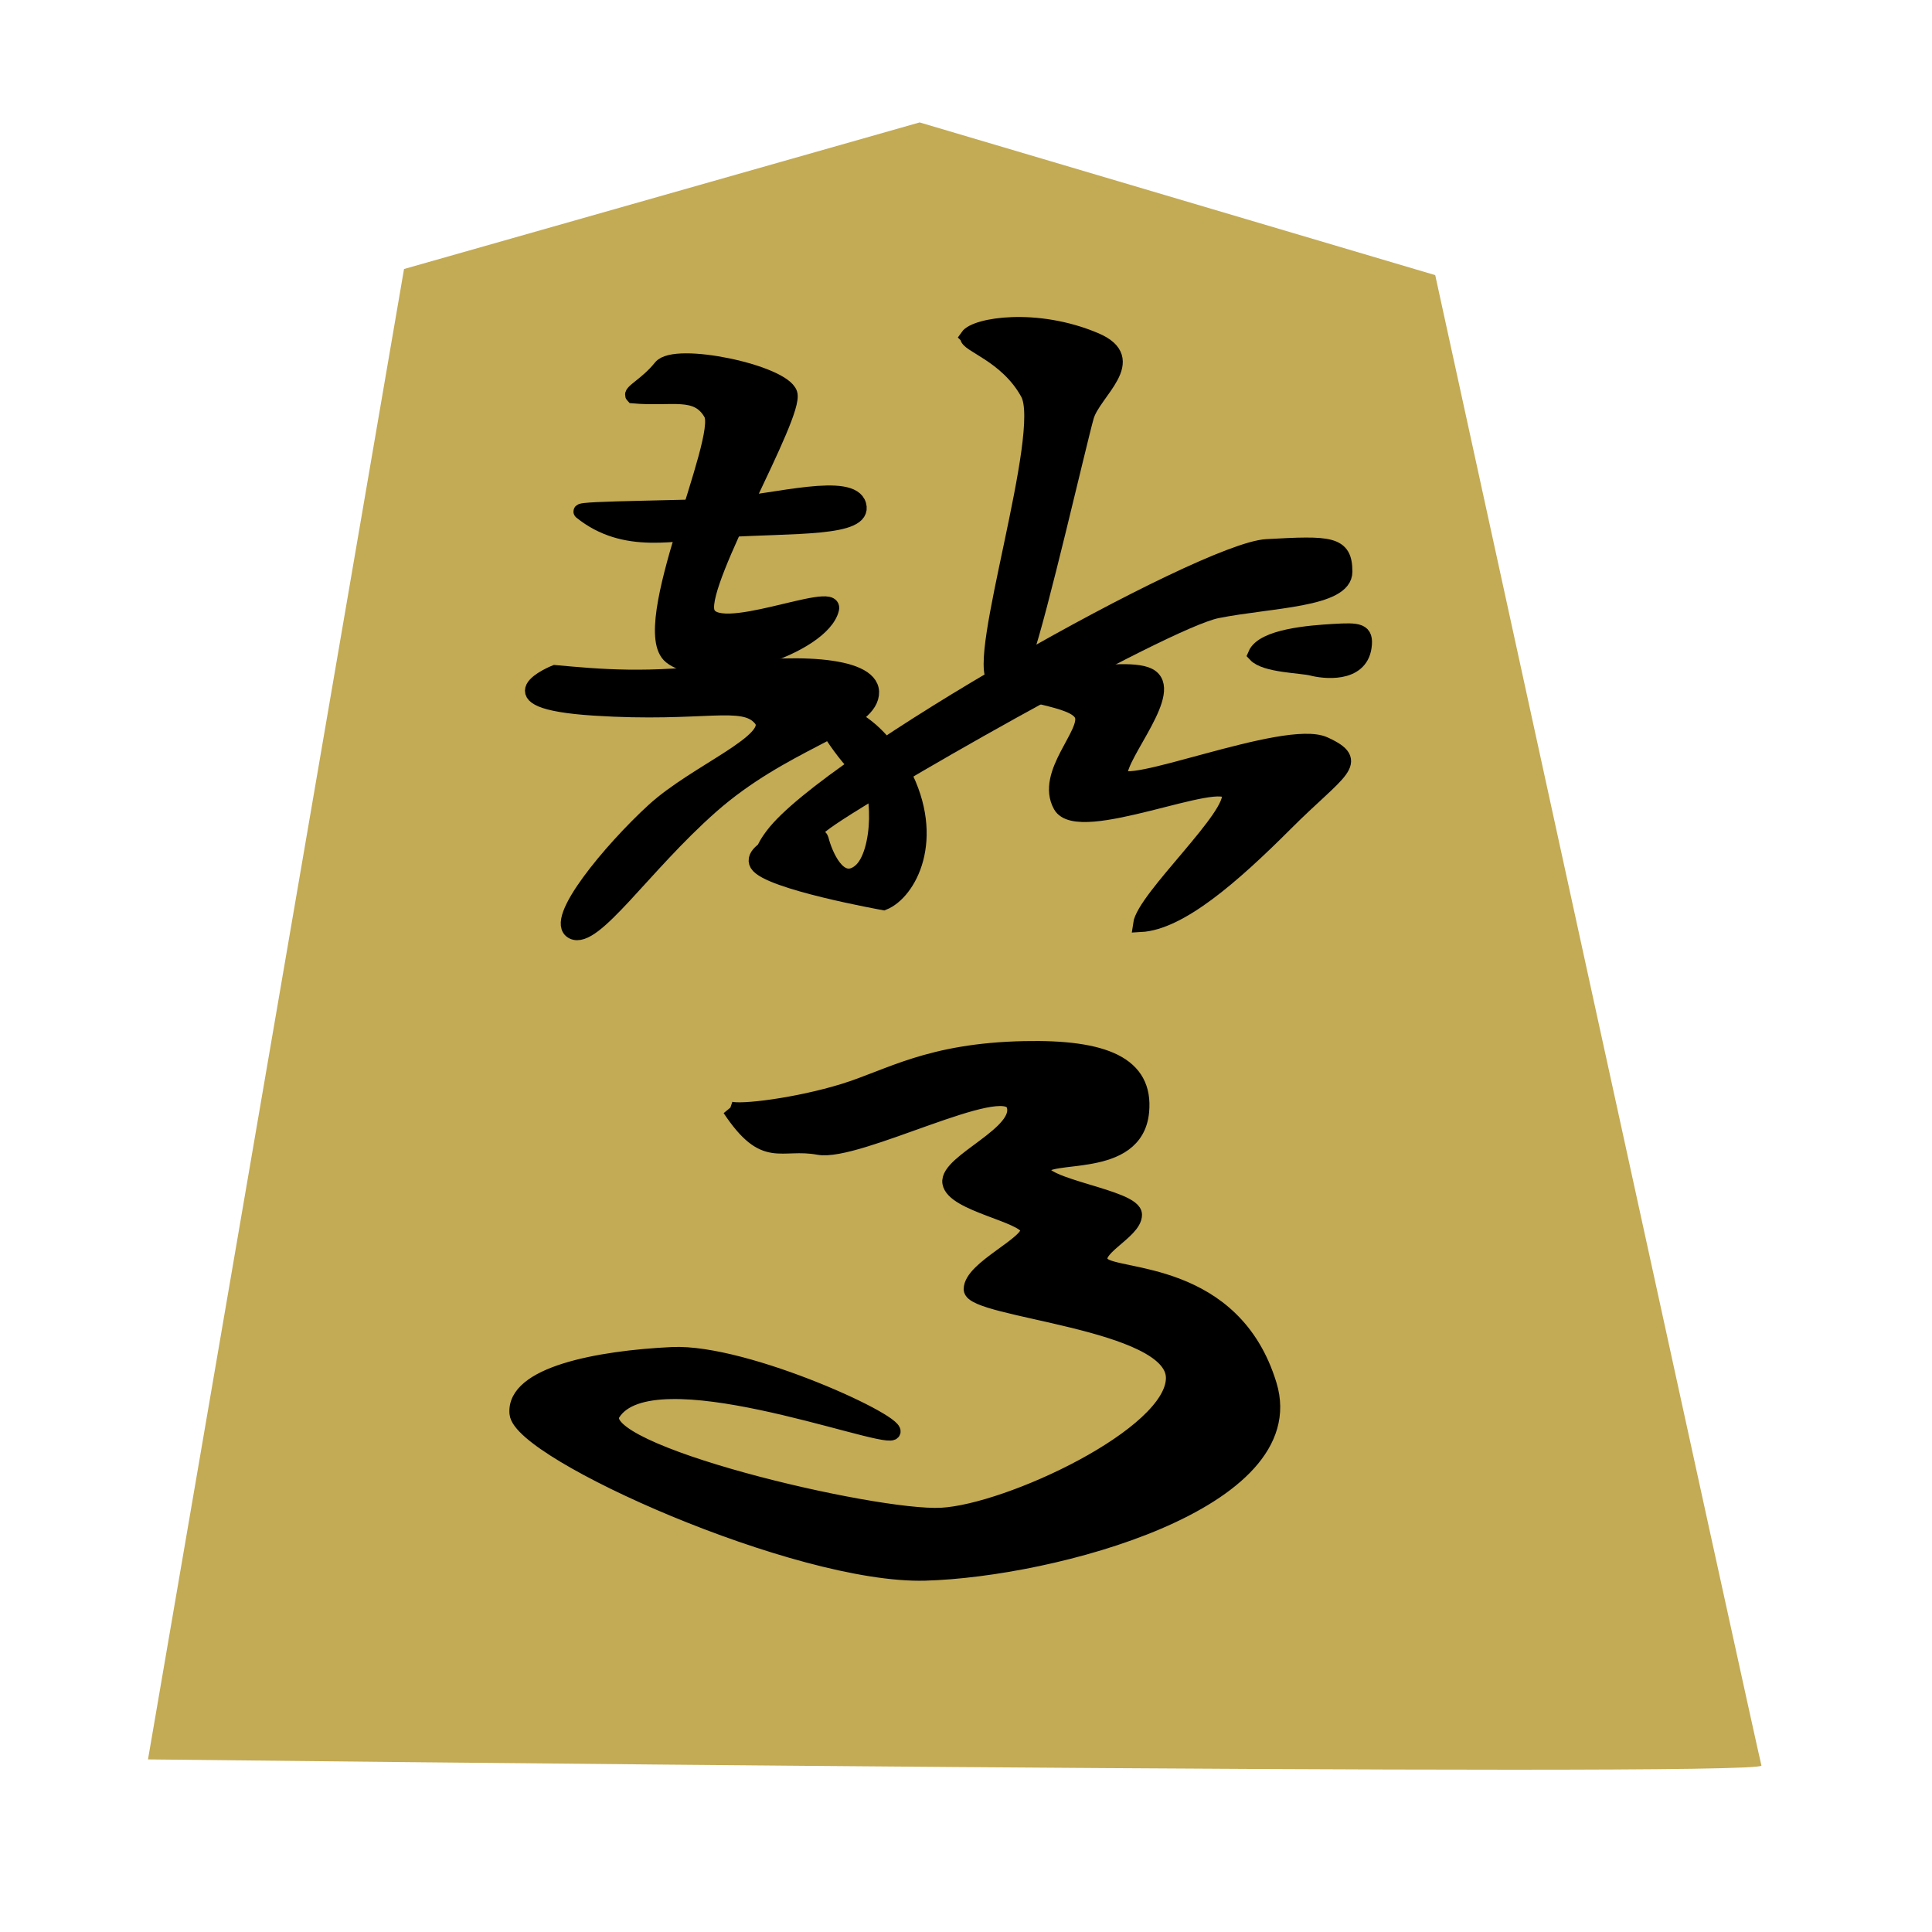
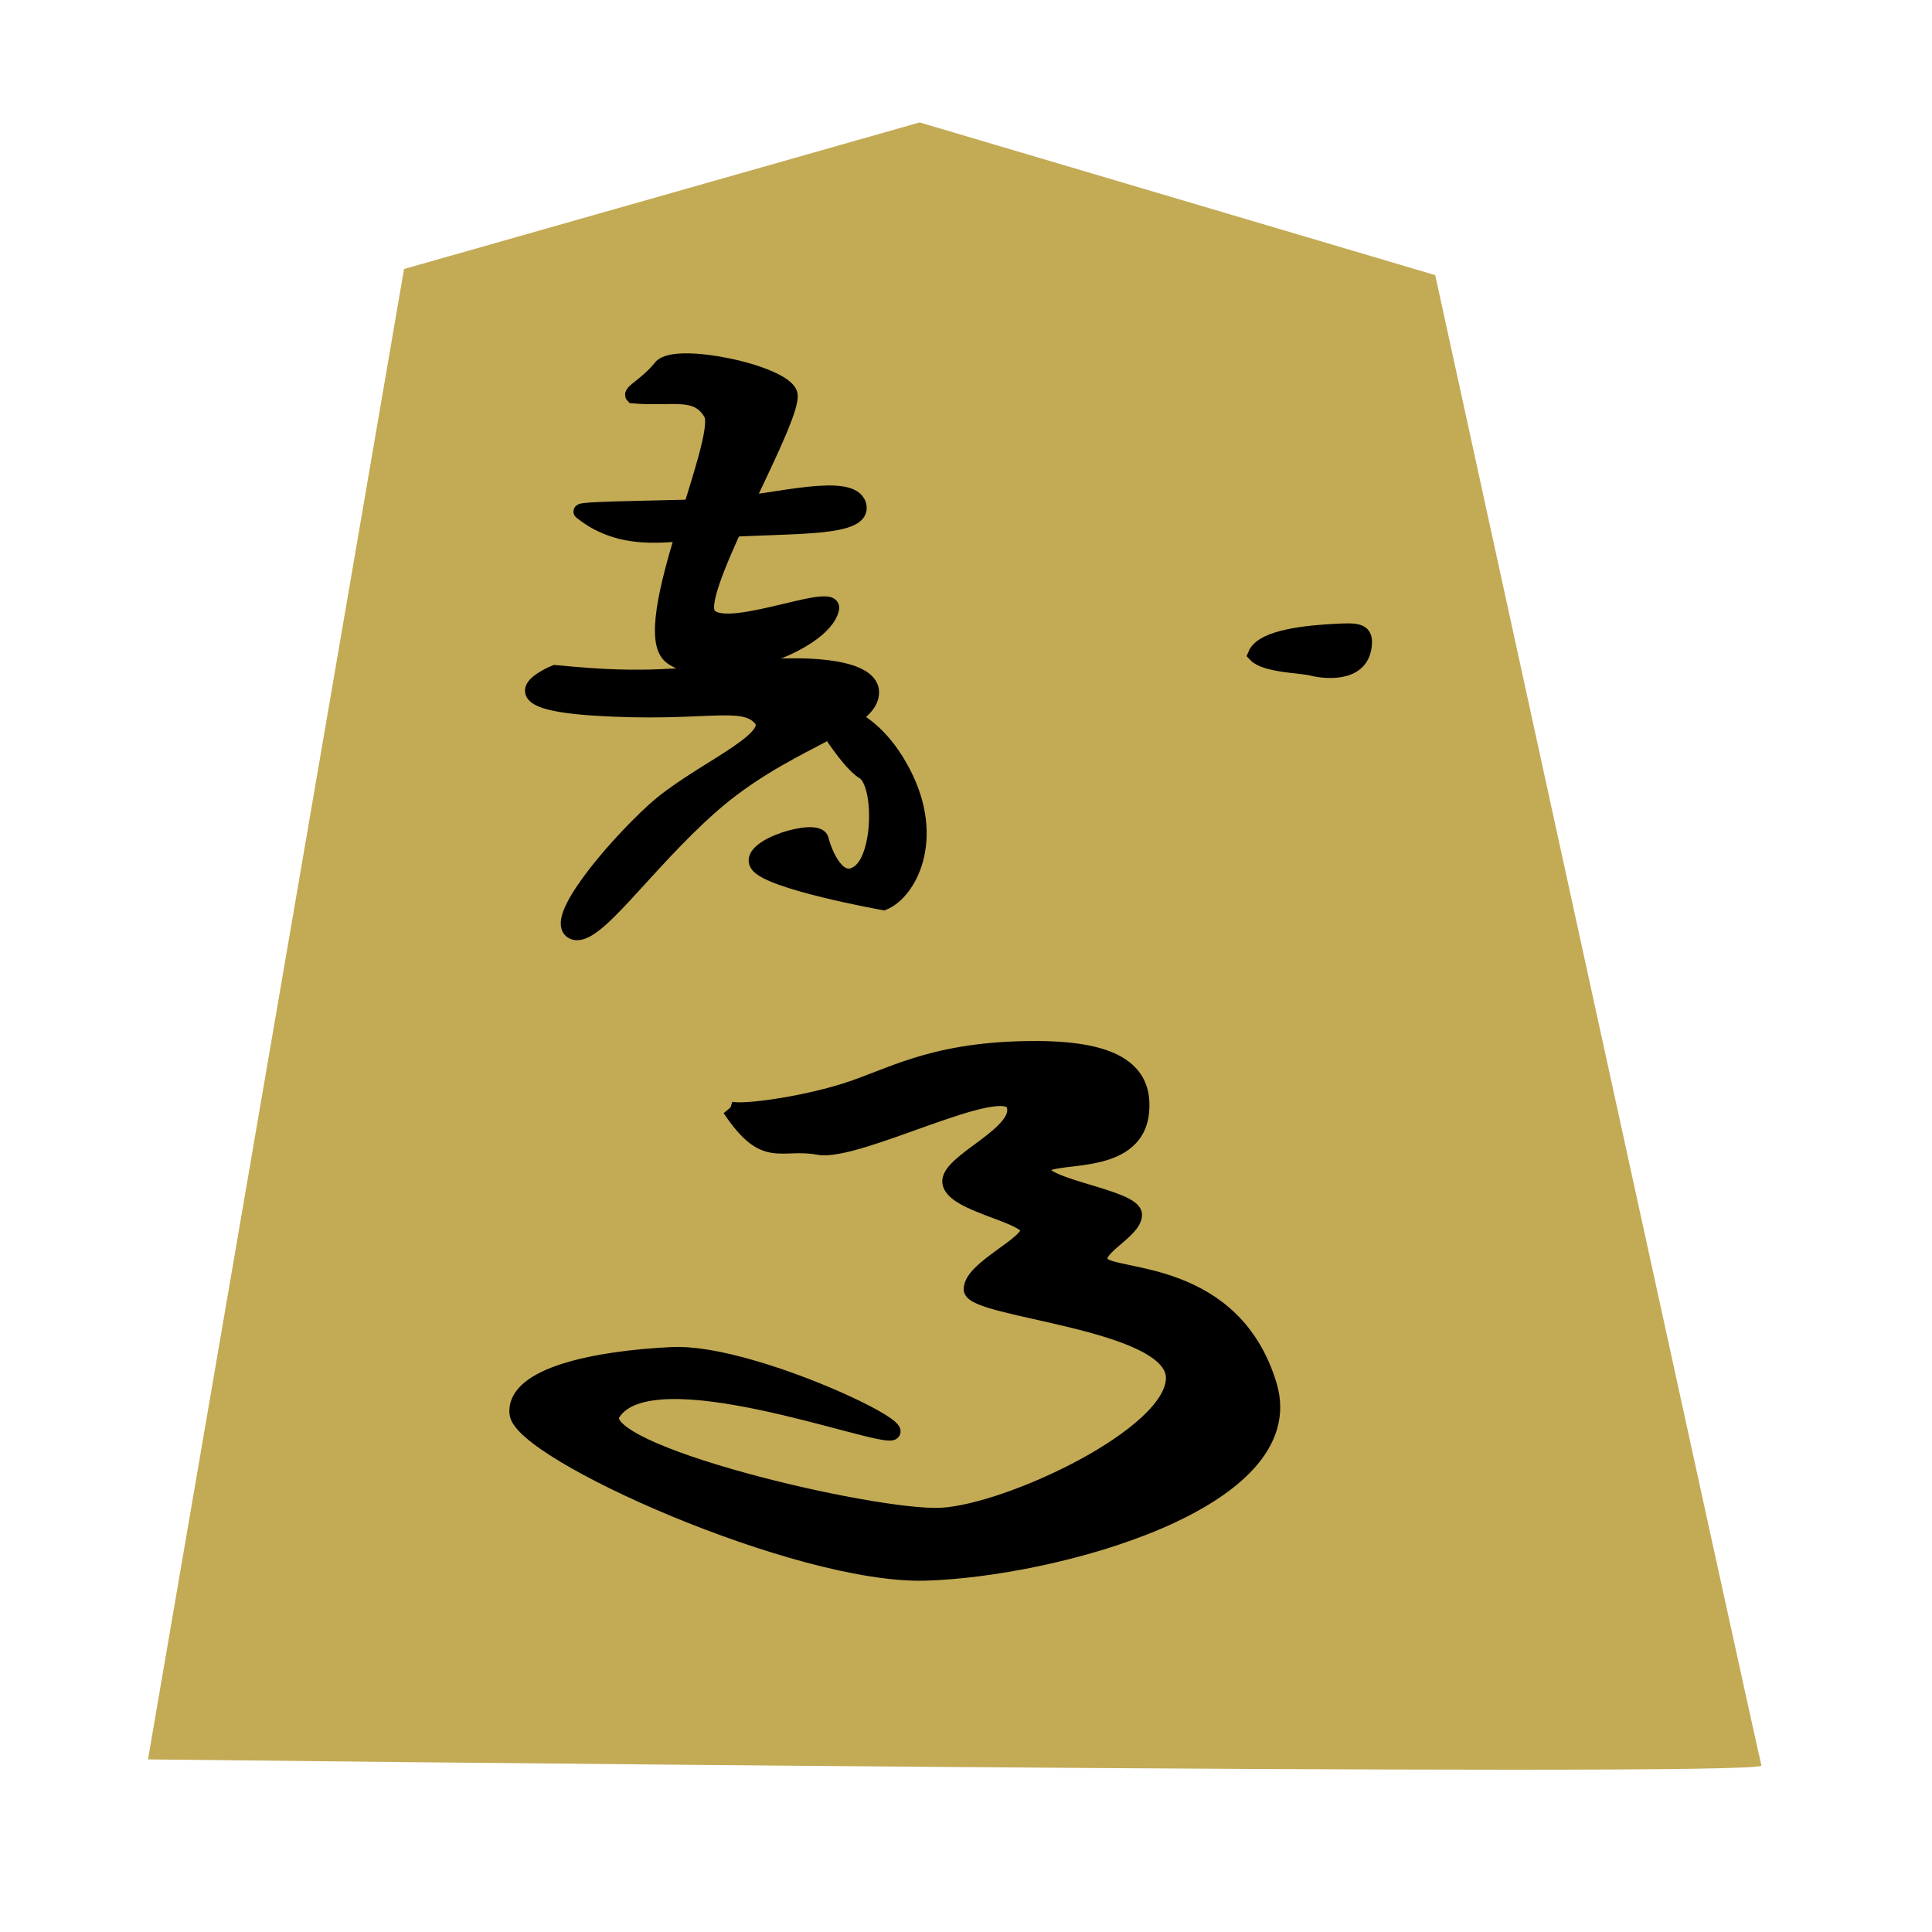
<svg xmlns="http://www.w3.org/2000/svg" xmlns:ns1="http://www.inkscape.org/namespaces/inkscape" version="1.1" width="128" height="128" id="svg2">
  <defs id="defs4" />
  <g id="layer1">
    <g id="g10964">
      <path d="m 9.805,116.565 c 0,0 107.126,1.214 106.894,0.405 C 116.466,116.16 95.087,18.228 95.087,18.228 L 60.928,8.111 26.768,17.823 9.805,116.565 z" ns1:connector-curvature="0" id="path2800" style="fill:#c3aa55;fill-opacity:1;fill-rule:evenodd;stroke:none" />
      <path d="m 48.36,73.471 c 2.351,3.526 3.291,2.071 5.877,2.541 2.586,0.47 12.225,-4.702 12.93,-2.821 0.705,1.881 -4.467,3.761 -4.232,5.172 0.235,1.411 4.937,2.116 5.172,3.056 0.235,0.94 -3.761,2.586 -3.761,3.997 0,1.411 13.4,2.116 13.4,5.877 0,3.761 -10.916,8.865 -15.383,9.1 -4.467,0.235 -23.349,-4.228 -21.761,-6.749 2.563,-4.07 17.568,1.743 18.508,1.273 0.94,-0.47 -9.644,-5.407 -14.58,-5.172 -4.937,0.235 -10.51,1.313 -10.275,3.899 0.235,2.586 18.572,10.814 27.035,10.579 8.463,-0.235 25.155,-4.702 22.804,-12.46 -2.351,-7.758 -10.109,-7.053 -11.049,-7.993 -0.94,-0.94 2.116,-2.116 2.116,-3.291 0,-1.175 -6.347,-1.881 -6.112,-3.056 0.235,-1.175 6.198,0.244 6.583,-3.761 0.304,-3.165 -2.471,-4.296 -7.758,-4.186 -6.349,0.132 -8.933,1.881 -11.99,2.821 -3.056,0.94 -6.818,1.411 -7.523,1.175 z" ns1:connector-curvature="0" id="path1324" style="fill:#000000;fill-opacity:1;fill-rule:evenodd;stroke:#000000;stroke-width:1px;stroke-linecap:butt;stroke-linejoin:miter;stroke-opacity:1" />
      <g transform="translate(0.166,-1.995)" id="g2064">
-         <path d="m 63.944,24.297 c -0.138,0.511 2.586,1.175 3.997,3.761 1.411,2.586 -3.595,17.793 -2.185,18.969 1.411,1.175 5.298,1.175 5.768,2.351 0.47,1.175 -2.598,3.871 -1.422,5.986 1.175,2.116 10.7,-2.225 11.17,-0.814 0.47,1.411 -5.642,6.935 -5.877,8.698 2.603,-0.137 6.096,-3.182 9.622,-6.708 3.526,-3.526 5.148,-4.06 2.562,-5.236 -2.586,-1.175 -13.555,3.429 -13.555,2.018 0,-1.411 3.79,-5.63 1.909,-6.571 -1.881,-0.94 -9.128,1.244 -8.188,-1.342 0.94,-2.586 3.595,-14.169 4.065,-15.815 0.47,-1.646 3.664,-3.761 0.596,-5.063 -3.92,-1.663 -7.936,-0.997 -8.463,-0.235 z" ns1:connector-curvature="0" id="path1326" style="fill:#000000;fill-opacity:1;fill-rule:evenodd;stroke:#000000;stroke-width:1px;stroke-linecap:butt;stroke-linejoin:miter;stroke-opacity:1" />
        <path d="m 36.605,46.557 c 0,0 -4.702,1.881 2.586,2.351 7.288,0.47 9.874,-0.705 11.049,0.705 1.175,1.411 -4.284,3.498 -7.105,6.084 -2.821,2.586 -6.765,7.316 -5.355,8.022 1.411,0.705 4.644,-4.316 9.157,-8.302 4.759,-4.203 10.034,-5.256 10.591,-7.214 0.598,-2.102 -4.369,-2.472 -9.541,-1.767 -5.172,0.705 -8.487,0.385 -11.382,0.121 z" ns1:connector-curvature="0" id="path1328" style="fill:#000000;fill-opacity:1;fill-rule:evenodd;stroke:#000000;stroke-width:1px;stroke-linecap:butt;stroke-linejoin:miter;stroke-opacity:1" />
        <path d="m 54.002,48.907 c 0,0 3.291,-0.235 5.642,4.232 2.351,4.467 0.39,7.993 -1.273,8.658 0,0 -7.661,-1.37 -8.366,-2.546 -0.705,-1.175 3.997,-2.586 4.232,-1.646 0.235,0.94 1.175,3.291 2.586,2.116 1.411,-1.175 1.411,-5.877 0.235,-6.583 -1.175,-0.705 -3.291,-4.232 -3.056,-4.232 z" ns1:connector-curvature="0" id="path1330" style="fill:#000000;fill-opacity:1;fill-rule:evenodd;stroke:#000000;stroke-width:1px;stroke-linecap:butt;stroke-linejoin:miter;stroke-opacity:1" />
        <path d="m 41.777,28.22 c 2.586,0.235 4.232,-0.47 5.172,1.175 0.94,1.646 -5.022,14.213 -2.672,16.093 2.351,1.881 10.059,-0.629 10.648,-3.147 0.332,-1.422 -7.786,2.247 -8.257,0.131 -0.47,-2.116 5.963,-12.992 5.493,-14.402 -0.47,-1.411 -7.604,-2.918 -8.544,-1.743 -0.94,1.175 -2.075,1.657 -1.84,1.893 z" ns1:connector-curvature="0" id="path1332" style="fill:#000000;fill-opacity:1;fill-rule:evenodd;stroke:#000000;stroke-width:1px;stroke-linecap:butt;stroke-linejoin:miter;stroke-opacity:1" />
        <path d="m 38.331,35.897 c 2.907,2.339 6.227,1.403 9.313,1.204 4.719,-0.304 9.551,-0.012 9.081,-1.657 -0.47,-1.646 -5.506,-0.235 -8.786,0.04 -2.307,0.194 -9.843,0.178 -9.608,0.413 z" ns1:connector-curvature="0" id="path1334" style="fill:#000000;fill-opacity:1;fill-rule:evenodd;stroke:#000000;stroke-width:1px;stroke-linecap:butt;stroke-linejoin:miter;stroke-opacity:1" />
-         <path d="m 51.027,57.337 c 3.681,-4.902 28.491,-18.888 32.723,-19.123 4.232,-0.235 5.184,-0.223 5.184,1.657 0,1.881 -4.937,1.881 -8.463,2.586 -3.526,0.705 -23.813,12.294 -26.164,14.174 -2.351,1.881 -5.127,3.165 -3.279,0.705 z" ns1:connector-curvature="0" id="path2062" style="fill:#000000;fill-opacity:1;fill-rule:evenodd;stroke:#000000;stroke-width:1px;stroke-linecap:butt;stroke-linejoin:miter;stroke-opacity:1" />
      </g>
      <path d="m 83.173,43.366 c 0.509,-1.212 3.683,-1.441 5.167,-1.529 1.678,-0.099 2.189,-0.074 2.033,1.03 -0.273,1.926 -2.722,1.593 -3.441,1.405 -0.719,-0.188 -3.099,-0.196 -3.759,-0.906 z" ns1:connector-curvature="0" id="path2072" style="fill:#000000;fill-opacity:1;fill-rule:evenodd;stroke:#000000;stroke-width:1px;stroke-linecap:butt;stroke-linejoin:miter;stroke-opacity:1" />
    </g>
  </g>
</svg>